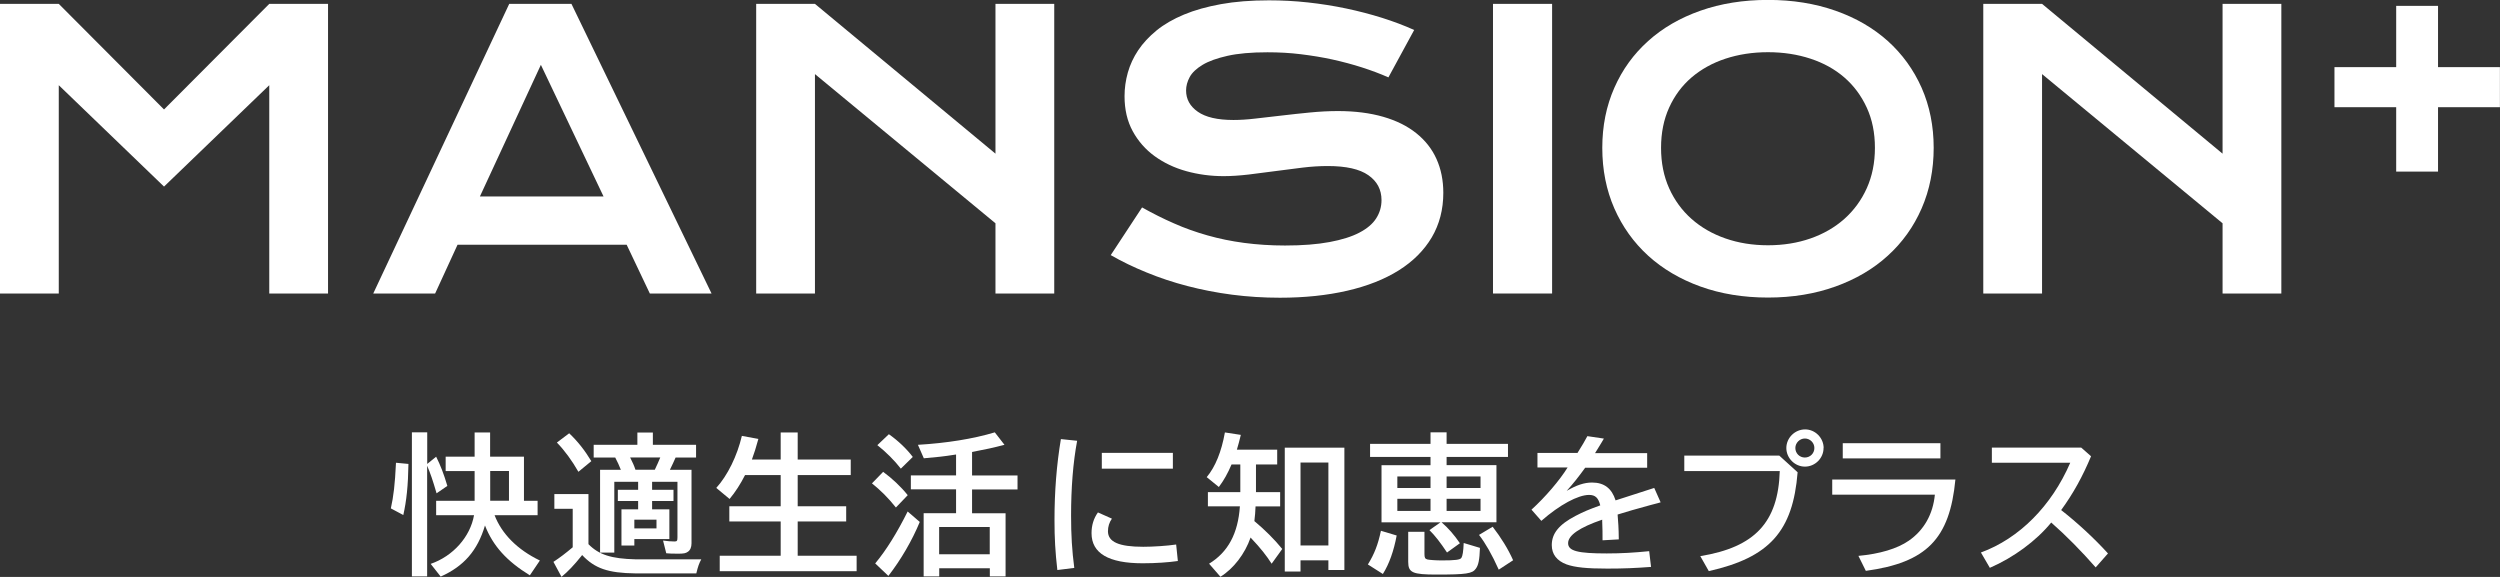
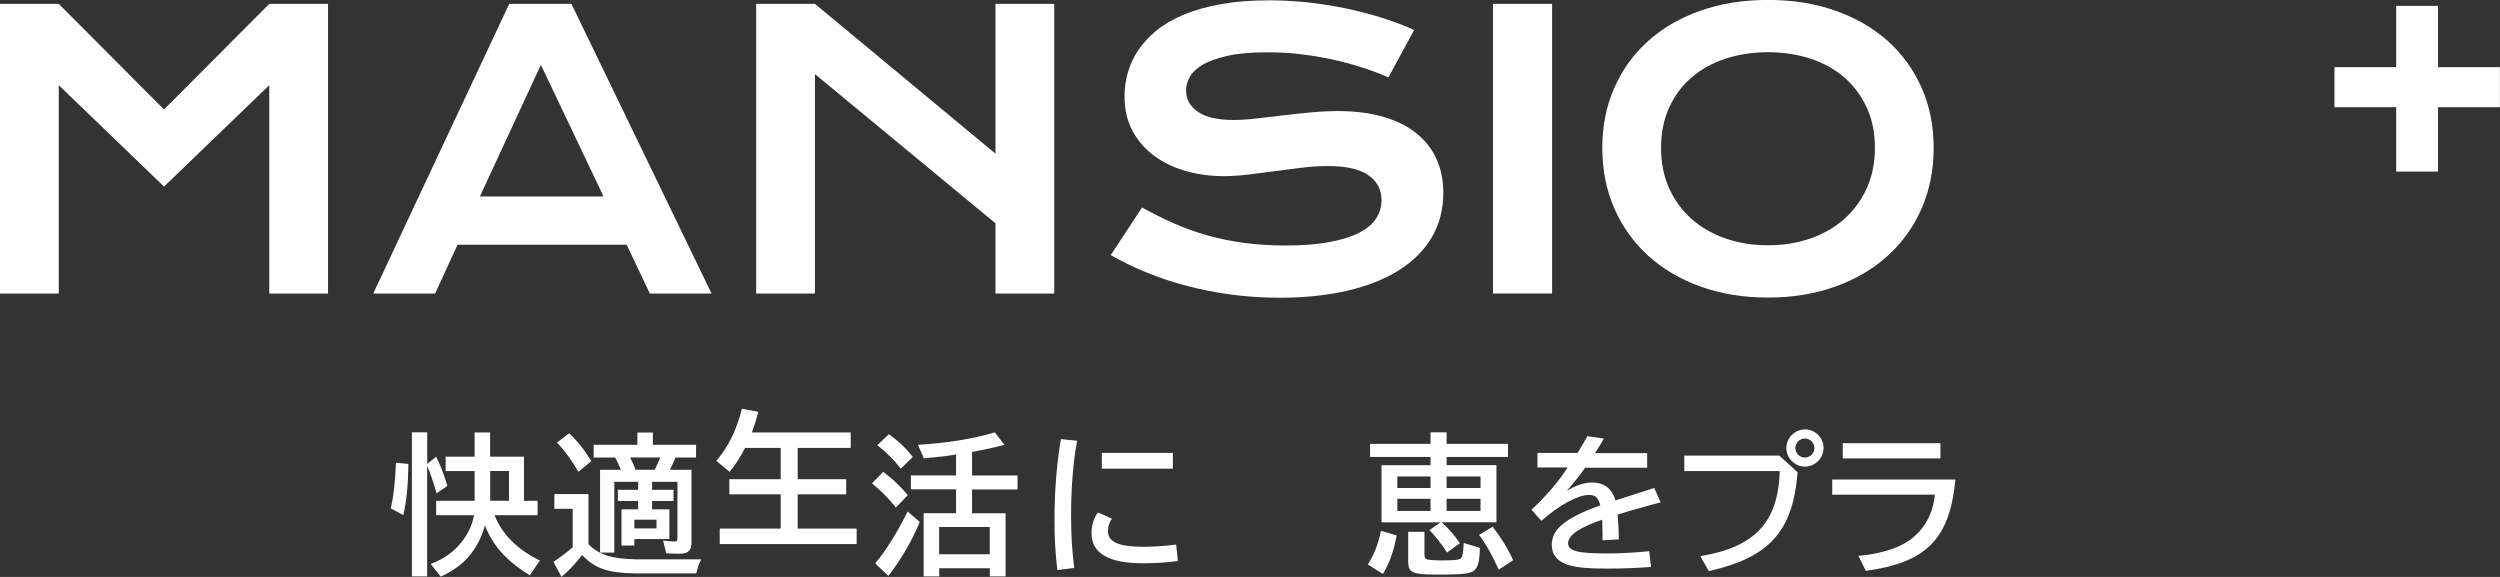
<svg xmlns="http://www.w3.org/2000/svg" id="_レイヤー_1" data-name="レイヤー 1" viewBox="0 0 296.92 68.52">
  <rect x="0" y="0" width="296.92" height="68.52" fill="#333333" stroke="none" />
  <defs>
    <style>
      .cls-1 {
        fill: #fff;
      }
    </style>
  </defs>
  <path class="cls-1" d="M0,.46H6.98l12.5,12.54L31.98,.46h6.98V34.86h-6.98V10.12l-12.5,12.04L6.98,10.12v24.74H0V.46Z" />
  <path class="cls-1" d="M60.48,.46h7.39l16.64,34.4h-7.33l-2.75-5.79h-20.09l-2.66,5.79h-7.35L60.48,.46Zm11.2,22.87l-7.44-15.63-7.24,15.63h14.68Z" />
  <path class="cls-1" d="M89.81,.46h6.98l21.44,17.79V.46h6.98V34.86h-6.98v-8.34l-21.44-17.72v26.06h-6.98V.46Z" />
  <path class="cls-1" d="M135.63,24.63c1.25,.7,2.51,1.34,3.8,1.9,1.28,.57,2.61,1.04,3.99,1.43,1.38,.39,2.83,.69,4.35,.89,1.52,.2,3.14,.31,4.85,.31,2.07,0,3.83-.14,5.28-.41,1.45-.27,2.64-.64,3.55-1.12,.92-.48,1.58-1.04,2-1.7s.63-1.38,.63-2.16c0-1.25-.52-2.23-1.56-2.96-1.04-.73-2.65-1.09-4.82-1.09-.95,0-1.96,.06-3.02,.19-1.06,.13-2.12,.26-3.2,.41-1.08,.15-2.14,.28-3.19,.41-1.05,.12-2.04,.19-2.96,.19-1.54,0-3.02-.2-4.43-.59s-2.67-.99-3.76-1.78c-1.09-.79-1.96-1.78-2.61-2.97-.65-1.19-.97-2.57-.97-4.16,0-.94,.13-1.87,.39-2.8,.26-.92,.67-1.81,1.23-2.65,.56-.84,1.3-1.63,2.19-2.36,.9-.73,1.98-1.35,3.25-1.88s2.74-.94,4.4-1.24c1.67-.3,3.56-.45,5.69-.45,1.54,0,3.09,.08,4.64,.25,1.55,.17,3.07,.41,4.54,.72s2.89,.68,4.26,1.11c1.36,.43,2.63,.91,3.81,1.44l-3.06,5.63c-.97-.43-2.01-.82-3.13-1.18s-2.28-.67-3.5-.94-2.48-.47-3.77-.63-2.62-.23-3.97-.23c-1.92,0-3.5,.14-4.74,.42-1.24,.28-2.23,.63-2.96,1.07s-1.24,.92-1.53,1.45c-.29,.54-.43,1.07-.43,1.6,0,1.03,.46,1.87,1.39,2.52s2.33,.98,4.23,.98c.76,0,1.64-.05,2.63-.17,.99-.11,2.03-.23,3.13-.36,1.09-.13,2.21-.25,3.34-.36,1.14-.11,2.24-.17,3.31-.17,2.02,0,3.82,.23,5.38,.68,1.56,.45,2.87,1.1,3.93,1.95s1.86,1.86,2.4,3.06c.54,1.2,.81,2.54,.81,4.02,0,1.98-.46,3.74-1.37,5.29-.92,1.55-2.22,2.85-3.92,3.92-1.69,1.06-3.74,1.87-6.13,2.42-2.39,.55-5.05,.83-7.99,.83-1.94,0-3.83-.12-5.68-.36-1.85-.24-3.62-.59-5.31-1.03s-3.31-.98-4.84-1.61c-1.53-.62-2.95-1.31-4.26-2.06l3.72-5.66Z" />
  <path class="cls-1" d="M177.32,.46h7.02V34.86h-7.02V.46Z" />
  <path class="cls-1" d="M190.3,17.56c0-2.6,.48-4.97,1.43-7.13,.95-2.16,2.29-4.01,4.02-5.56,1.72-1.55,3.79-2.75,6.21-3.6,2.41-.85,5.09-1.28,8.02-1.28s5.59,.43,8.01,1.28,4.49,2.05,6.22,3.6c1.72,1.55,3.06,3.4,4.02,5.56,.95,2.16,1.43,4.53,1.43,7.13s-.48,5.01-1.43,7.19c-.95,2.18-2.29,4.05-4.02,5.62-1.72,1.57-3.8,2.79-6.22,3.66-2.42,.87-5.09,1.31-8.01,1.31s-5.61-.44-8.02-1.31c-2.41-.87-4.48-2.09-6.21-3.66-1.72-1.57-3.06-3.44-4.02-5.62-.95-2.18-1.43-4.57-1.43-7.19Zm6.98,0c0,1.78,.32,3.37,.96,4.8,.64,1.42,1.53,2.64,2.66,3.64,1.14,1.01,2.48,1.78,4.03,2.32s3.23,.81,5.05,.81,3.5-.27,5.05-.81c1.55-.54,2.89-1.32,4.02-2.32,1.13-1.01,2.02-2.22,2.66-3.64,.64-1.42,.97-3.02,.97-4.8s-.32-3.37-.97-4.78c-.65-1.41-1.53-2.6-2.66-3.58-1.13-.98-2.47-1.72-4.02-2.23-1.55-.51-3.23-.77-5.05-.77s-3.5,.26-5.05,.77-2.89,1.26-4.03,2.23c-1.14,.98-2.02,2.17-2.66,3.58-.64,1.41-.96,3-.96,4.78Z" />
-   <path class="cls-1" d="M235.55,.46h6.98l21.44,17.79V.46h6.98V34.86h-6.98v-8.34l-21.44-17.72v26.06h-6.98V.46Z" />
  <path class="cls-1" d="M284.59,12.73h-7.33V7.97h7.33V.7h4.97V7.97h7.35v4.76h-7.35v7.65h-4.97v-7.65Z" />
  <g>
    <path class="cls-1" d="M46.42,60.38c.32-1.44,.49-2.86,.61-5.42l1.48,.14c-.04,2.58-.23,4.38-.61,6.07l-1.48-.79Zm4.32,8.08h-1.82v-17.11h1.82v3.75l1.06-.86c.52,1.04,.9,2.02,1.33,3.47l-1.28,.88c-.45-1.55-.74-2.39-1.12-3.28v13.14Zm12.19-.13c-2.75-1.69-4.38-3.49-5.33-5.92-.88,2.97-2.5,4.84-5.26,6.07l-1.19-1.51c2.67-.92,4.7-3.22,5.15-5.78h-4.5v-1.71h4.57v-3.53h-3.44v-1.71h3.44v-2.88h1.84v2.88h4.02v5.24h1.62v1.71h-5.11c.85,2.21,2.7,4.09,5.38,5.38l-1.19,1.76Zm-2.48-8.86v-3.53h-2.23v3.53h2.23Z" />
    <path class="cls-1" d="M69.89,64.63c1.24,1.26,2.72,1.73,5.6,1.8h7.8c-.25,.45-.4,.86-.59,1.67h-7.24c-3.24-.04-4.83-.59-6.32-2.18-.02,.04-.07,.09-.11,.14-.83,1.04-1.6,1.85-2.34,2.45l-.96-1.78c.76-.5,1.41-.99,2.29-1.73v-4.57h-2.18v-1.75h4.05v5.94Zm-1.19-8.59c-.76-1.33-1.66-2.56-2.56-3.48l1.46-1.1c1.03,.97,1.87,2.05,2.63,3.31l-1.53,1.26Zm13.43-.25v8.73c0,.47-.14,.81-.43,1.01-.25,.18-.49,.23-1.15,.23-.7,0-1.13-.02-1.42-.05l-.38-1.51c.43,.07,.99,.11,1.37,.11,.29,0,.34-.09,.34-.5v-6.59h-3.01v.95h2.54v1.33h-2.54v.99h2.05v3.53h-4.16v.77h-1.53v-4.3h1.98v-.99h-2.41v-1.33h2.41v-.95h-2.83v8.41h-1.69v-9.83h2.47c-.18-.47-.43-1.01-.67-1.46h-2.56v-1.51h5.19v-1.46h1.84v1.46h5.13v1.51h-2.43c-.13,.32-.47,1.03-.68,1.46h2.58Zm-4.36,0c.2-.4,.54-1.19,.65-1.46h-3.58c.29,.58,.49,1.01,.63,1.46h2.3Zm-2.43,6.97h2.63v-1.04h-2.63v1.04Z" />
-     <path class="cls-1" d="M92.72,54.58v-3.22h2.02v3.22h6.3v1.84h-6.3v3.71h5.76v1.8h-5.76v4.07h7v1.84h-16.26v-1.84h7.24v-4.07h-6.1v-1.8h6.1v-3.71h-4.23c-.54,1.06-1.15,2.02-1.84,2.84l-1.58-1.31c1.35-1.49,2.48-3.8,3.04-6.18l1.96,.36c-.29,1.06-.49,1.69-.77,2.45h3.42Z" />
+     <path class="cls-1" d="M92.72,54.58v-3.22h2.02h6.3v1.84h-6.3v3.71h5.76v1.8h-5.76v4.07h7v1.84h-16.26v-1.84h7.24v-4.07h-6.1v-1.8h6.1v-3.71h-4.23c-.54,1.06-1.15,2.02-1.84,2.84l-1.58-1.31c1.35-1.49,2.48-3.8,3.04-6.18l1.96,.36c-.29,1.06-.49,1.69-.77,2.45h3.42Z" />
    <path class="cls-1" d="M106.4,60.27c-.9-1.13-1.8-2.03-2.84-2.86l1.33-1.37c1.06,.77,2.11,1.76,2.92,2.77l-1.4,1.46Zm-2.45,6.64c1.3-1.55,2.61-3.67,3.85-6.16l1.44,1.24c-.9,2.18-2.23,4.48-3.73,6.41l-1.57-1.49Zm3.04-11.25c-.7-.92-1.8-2.02-2.79-2.79l1.37-1.3c1.12,.79,2.12,1.75,2.84,2.7l-1.42,1.39Zm12.44,5.29v7.51h-1.87v-.97h-6.01v.97h-1.85v-7.51h3.85v-2.83h-5.37v-1.66h5.37v-2.48l-.13,.02-.13,.02c-1.12,.18-2.14,.29-3.57,.41l-.7-1.6c3.38-.2,6.54-.7,9.13-1.48l1.15,1.48c-1.39,.36-2.21,.54-3.85,.85v2.79h5.4v1.66h-5.4v2.83h3.98Zm-7.89,1.64v3.24h6.01v-3.24h-6.01Z" />
    <path class="cls-1" d="M125.58,67.71c-.25-2.18-.34-3.8-.34-5.94,0-3.4,.25-6.57,.76-9.62l1.93,.2c-.49,2.61-.72,5.62-.72,8.89,0,2.34,.11,4.14,.38,6.21l-2,.25Zm14.31-1.08c-1.08,.16-2.61,.27-4.18,.27-4.05,0-6.07-1.19-6.07-3.57,0-.94,.25-1.76,.76-2.47l1.66,.74c-.31,.43-.47,.95-.47,1.49,0,1.28,1.3,1.85,4.19,1.85,1.17,0,2.86-.11,3.91-.27l.2,1.94Zm-.59-12.84v1.87h-8.44v-1.87h8.44Z" />
-     <path class="cls-1" d="M149.16,58.45h2.88v1.69h-2.92c-.02,.58-.07,1.17-.14,1.75,1.21,1.01,2.36,2.14,3.31,3.31l-1.26,1.75c-.63-.99-1.39-1.93-2.34-2.93l-.16-.18c-.68,1.96-2.04,3.71-3.58,4.66l-1.35-1.55c2.25-1.37,3.44-3.58,3.66-6.81h-3.8v-1.69h3.85v-3.29h-1.04c-.45,1.06-.94,1.93-1.51,2.68l-1.44-1.17c1.03-1.24,1.75-3.02,2.16-5.31l1.89,.29c-.14,.61-.31,1.22-.47,1.76h4.79v1.75h-2.52v3.29Zm10.5,9.25h-1.89v-1.15h-3.31v1.33h-1.87v-14.71h7.08v14.53Zm-5.2-2.92h3.31v-9.85h-3.31v9.85Z" />
    <path class="cls-1" d="M162.46,67.04c.77-1.24,1.21-2.38,1.55-4l1.87,.56c-.34,1.82-.88,3.37-1.64,4.57l-1.78-1.13Zm7.44-12.77h-7.18v-1.55h7.18v-1.37h1.91v1.37h7.29v1.55h-7.29v.97h5.92v6.79h-6.52c.81,.7,1.49,1.48,2.18,2.49l-1.53,1.1c-.79-1.19-1.42-2-2.09-2.66l1.31-.92h-7v-6.79h5.82v-.97Zm-3.94,2.32v1.37h3.94v-1.37h-3.94Zm0,2.65v1.44h3.94v-1.44h-3.94Zm3.22,3.91v2.63c0,.47,.07,.59,.36,.67,.23,.05,.97,.11,1.69,.11,1.58,0,2.2-.07,2.34-.31,.14-.22,.23-.77,.27-1.76l1.93,.58c-.05,1.44-.18,2.05-.49,2.47-.41,.59-1.13,.7-4.66,.7-2.86,0-3.37-.23-3.37-1.51v-3.57h1.93Zm2.63-5.19h4.03v-1.37h-4.03v1.37Zm0,2.72h4.03v-1.44h-4.03v1.44Zm6.19,6.97c-.81-1.8-1.57-3.13-2.34-4.12l1.62-.97c.99,1.28,1.84,2.65,2.43,3.98l-1.71,1.12Z" />
    <path class="cls-1" d="M187.34,53.82c.58-.92,.88-1.44,1.19-2.02l1.96,.29c-.27,.47-.29,.5-.94,1.55l-.11,.18h6.19v1.73h-7.36c-.74,1.03-1.48,1.96-2.2,2.75,1.17-.68,2.07-.99,3.02-.99,1.44,0,2.34,.7,2.79,2.12,1.35-.43,3.44-1.12,4.59-1.48l.76,1.71-.31,.09-.88,.23c-1.64,.45-2.92,.81-3.92,1.13,.07,.86,.13,1.64,.14,2.95l-1.93,.11c0-.94,0-1.28-.04-2.27v-.18c-2.68,.92-4.05,1.85-4.05,2.79s1.19,1.22,4.59,1.22c1.71,0,3.26-.09,5.04-.27l.22,1.87c-1.87,.14-3.26,.2-5.2,.2-2.41,0-3.83-.14-4.84-.5-1.15-.43-1.75-1.21-1.75-2.29,0-1.39,.86-2.45,2.84-3.48,.95-.49,1.49-.72,2.92-1.24-.23-.9-.59-1.24-1.33-1.24-1.31,0-3.49,1.17-5.67,3.08l-1.17-1.33c1.66-1.51,3.35-3.49,4.29-5.01h-3.58v-1.73h4.74Z" />
    <path class="cls-1" d="M211.32,54.11l2.18,1.98c-.56,7.02-3.35,10.12-10.55,11.74l-1.01-1.78c6.5-1.06,9.25-4.03,9.44-10.1h-11.34v-1.84h11.29Zm5.26-.9c0,1.21-1.01,2.21-2.21,2.21s-2.21-1.01-2.21-2.21,1.01-2.21,2.23-2.21,2.2,1.03,2.2,2.21Zm-3.35,0c0,.63,.5,1.13,1.13,1.13s1.13-.5,1.13-1.13-.52-1.13-1.13-1.13-1.13,.52-1.13,1.13Z" />
    <path class="cls-1" d="M232.24,56.94c-.67,7.06-3.42,9.87-10.64,10.86l-.88-1.78c2.52-.23,4.61-.85,5.98-1.8,1.8-1.24,2.88-3.15,3.1-5.47h-12.19v-1.8h14.64Zm-1.78-4.3v1.8h-11.6v-1.8h11.6Z" />
-     <path class="cls-1" d="M247.18,53.16l1.17,1.03c-.99,2.38-2.12,4.43-3.55,6.39,1.87,1.46,3.91,3.33,5.56,5.15l-1.46,1.66c-1.69-1.93-3.49-3.76-5.28-5.33-1.8,2.2-4.48,4.16-7.29,5.38l-1.06-1.82c4.56-1.67,8.39-5.53,10.61-10.66h-9.31v-1.8h10.6Z" />
  </g>
</svg>